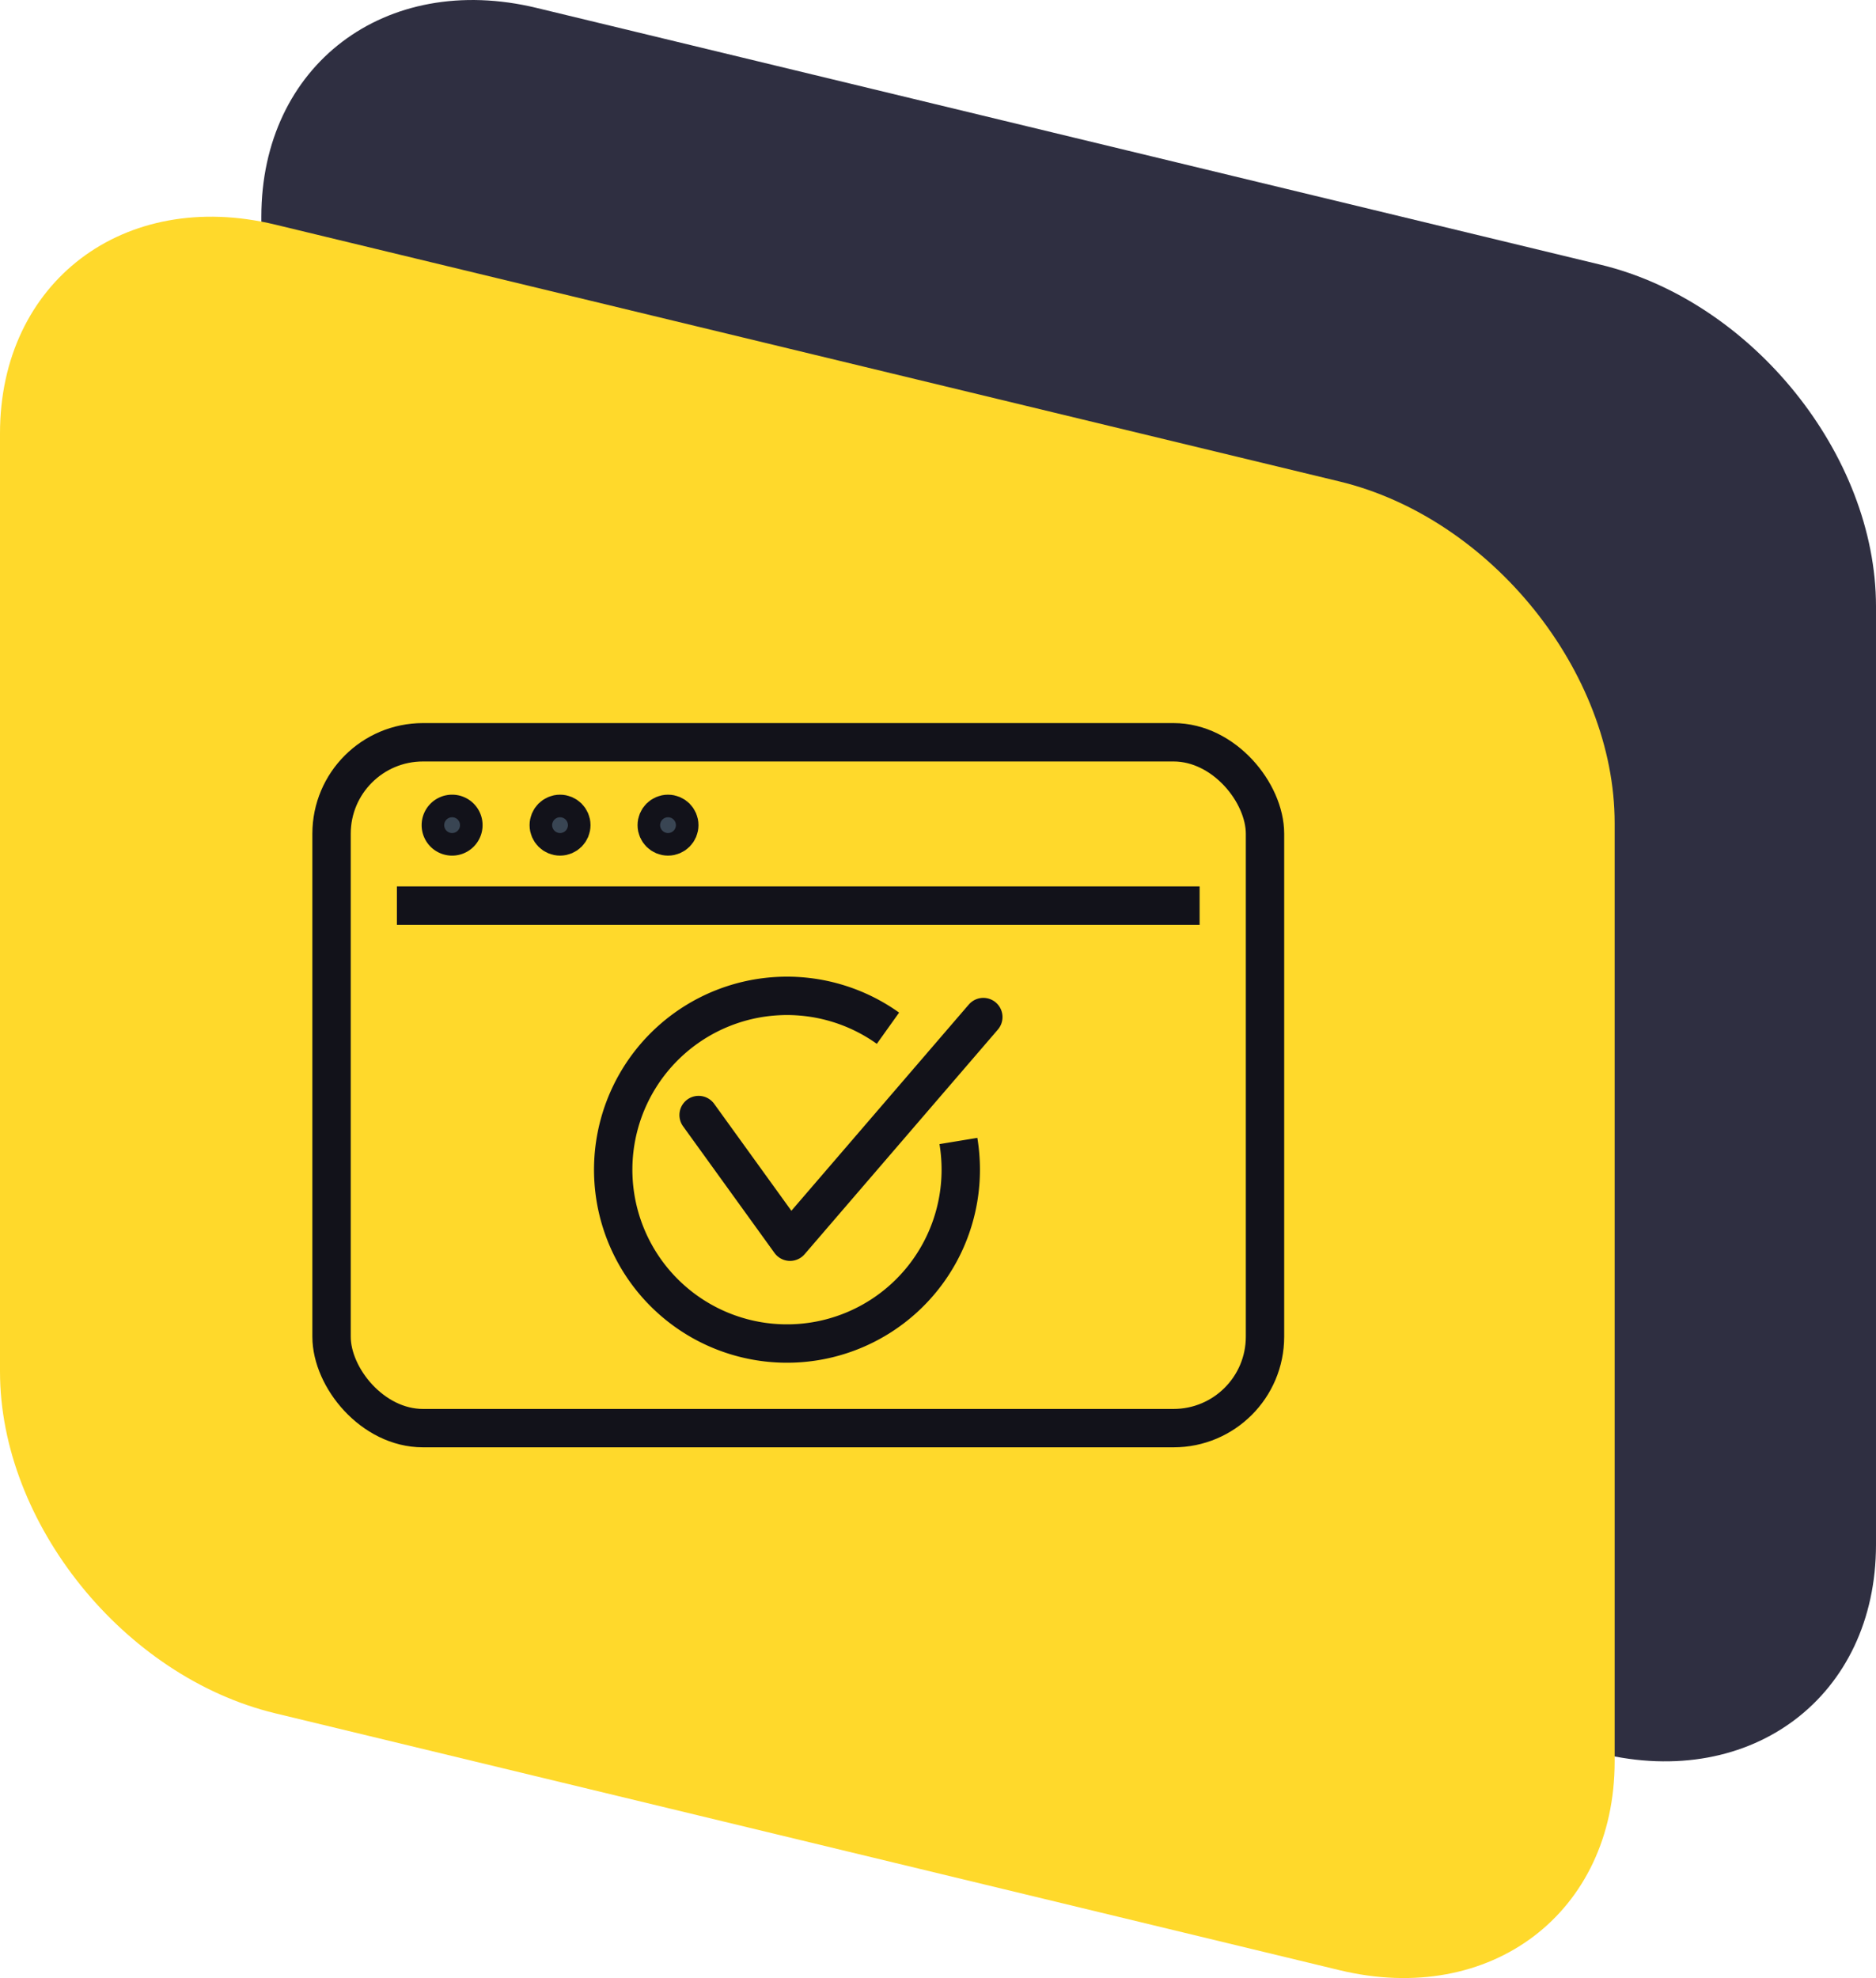
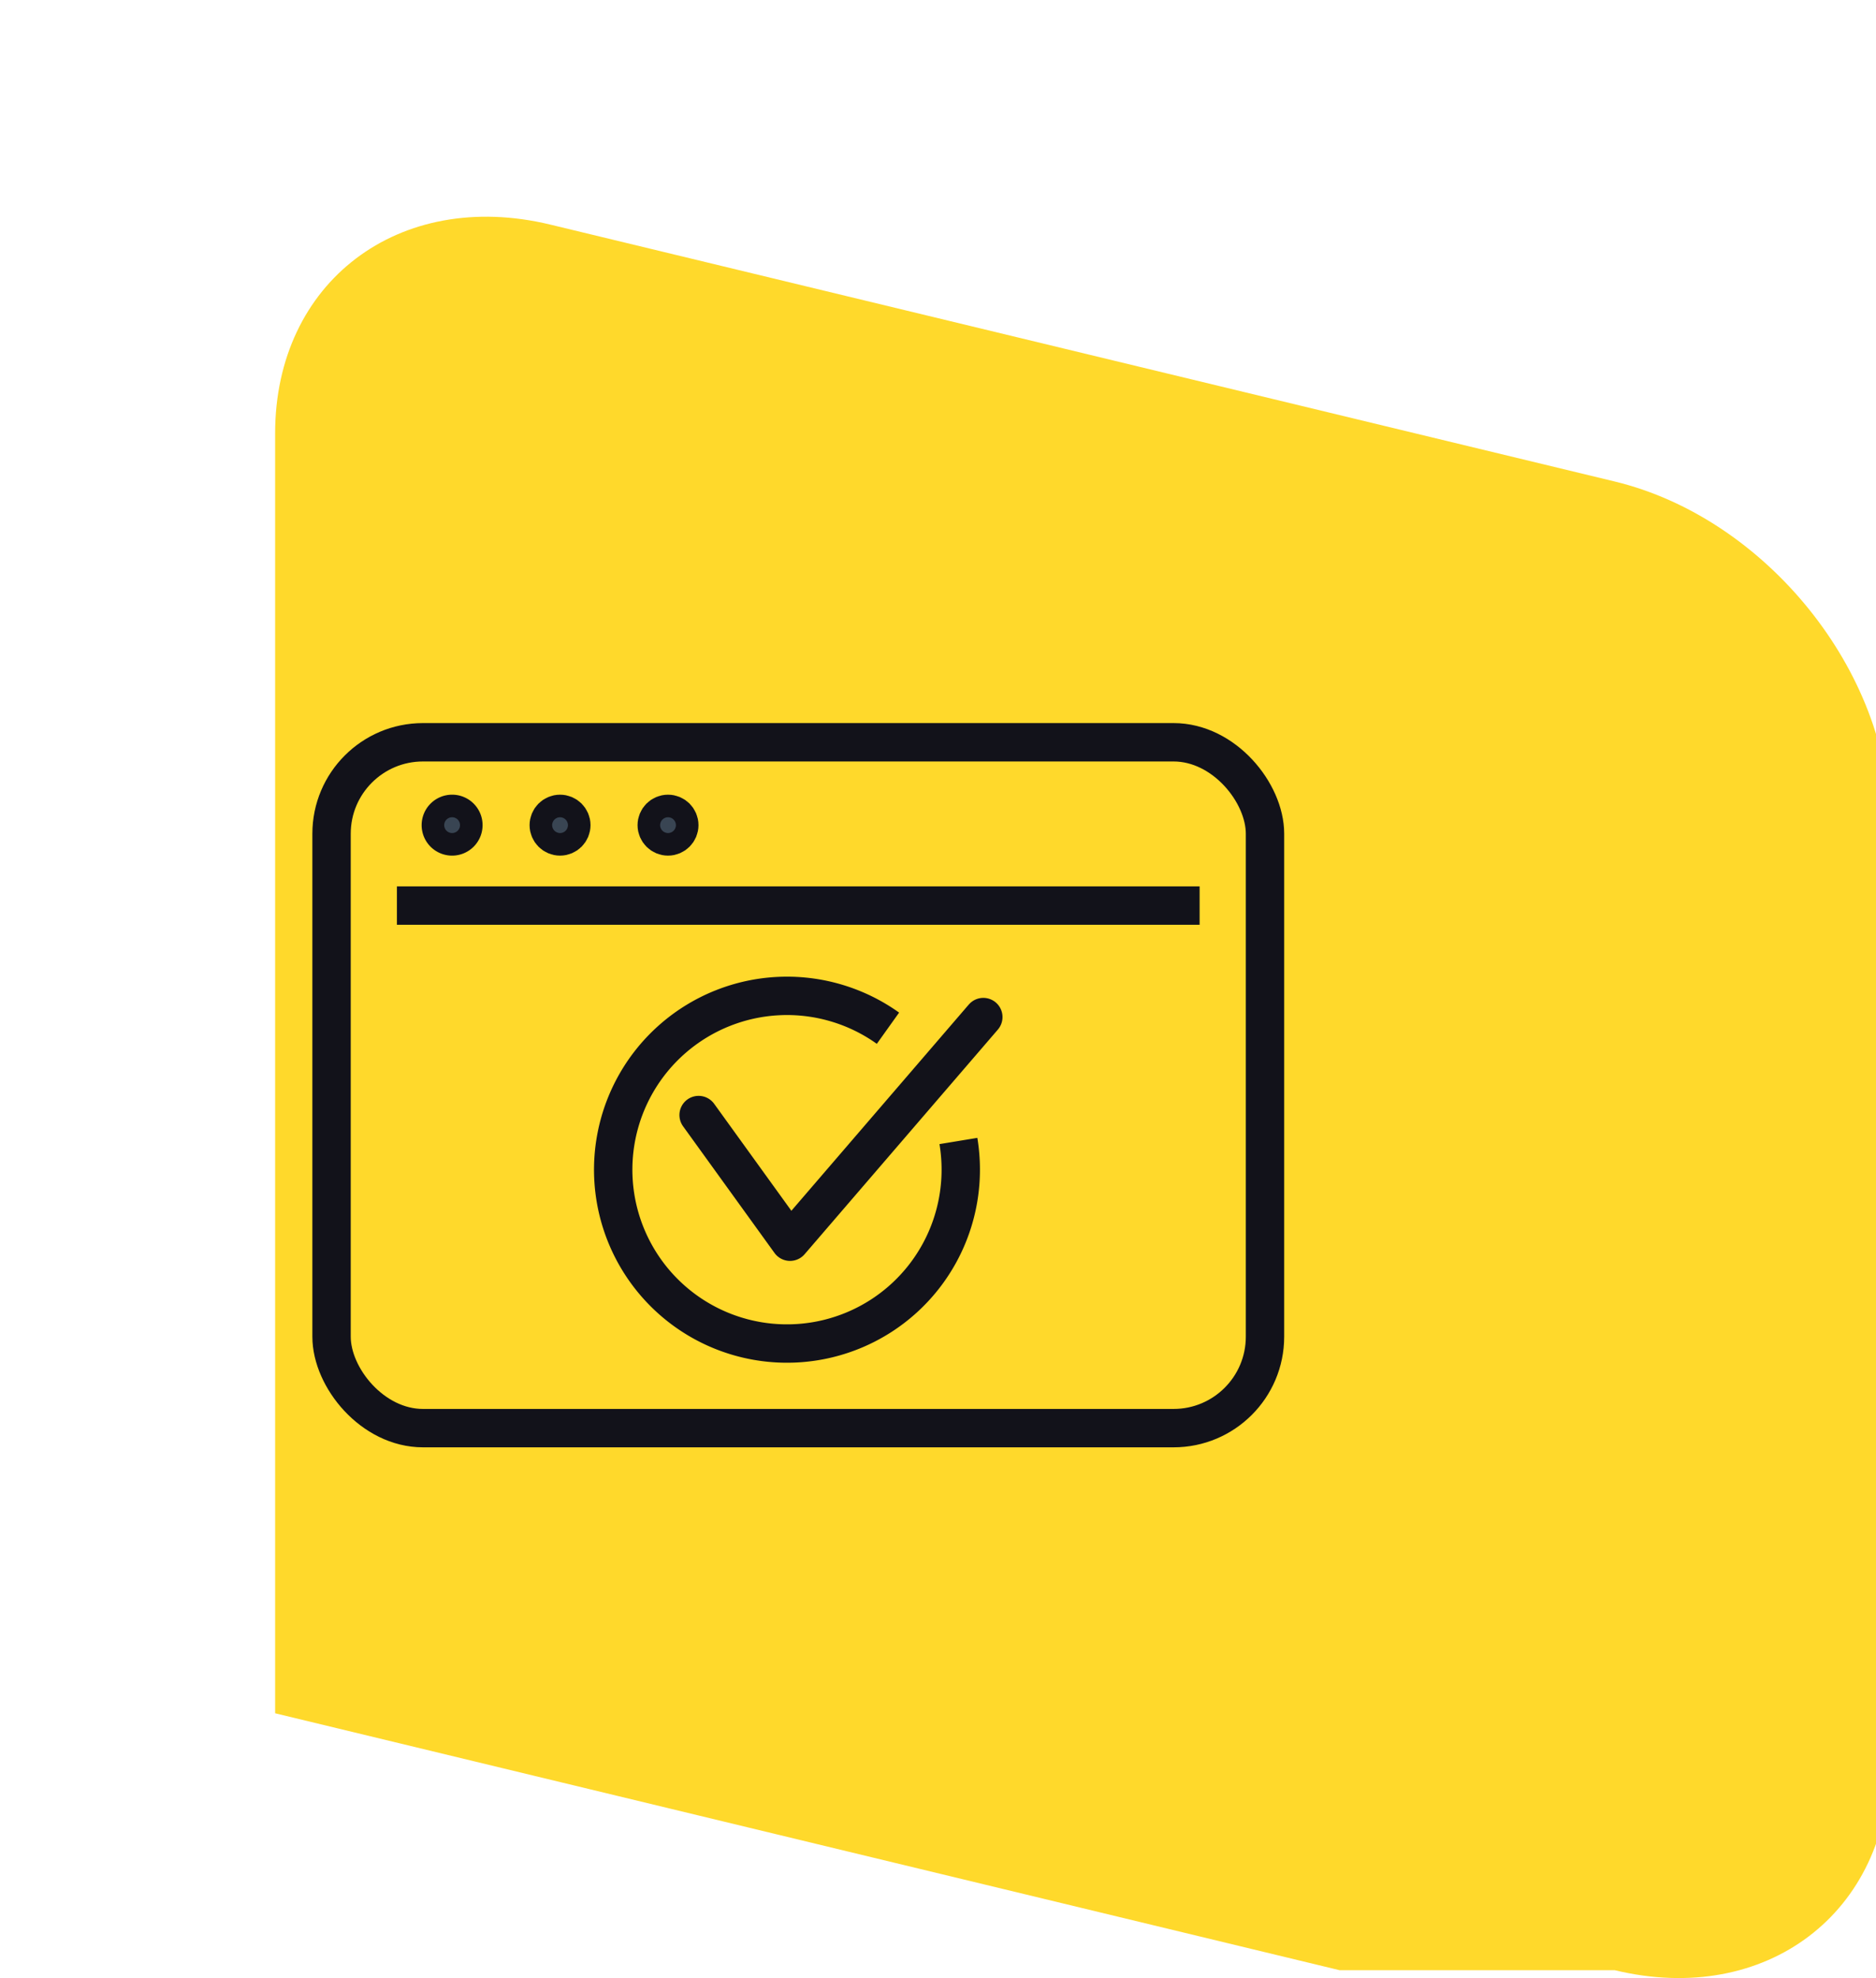
<svg xmlns="http://www.w3.org/2000/svg" width="73.342" height="77.306" viewBox="0 0 73.342 77.306">
  <defs>
    <style>
            .a{fill:#2f2f41;}.b{fill:#ffd92b;}.c,.d,.f{fill:none;}.c,.d,.e,.f{stroke:#12121a;stroke-width:1.5px;}.c{stroke-linecap:round;}.c,.d{stroke-linejoin:round;}.e{fill:#394553;}.e,.f{stroke-miterlimit:10;}</style>
  </defs>
  <g transform="translate(-567.658 -878.555)">
-     <path class="a" d="M193.848,143.773l-41.613-10.04c-5.915-1.427-10.756-7.435-10.756-13.351V83.714c0-5.915,4.84-9.588,10.756-8.161l41.613,10.04c5.916,1.428,10.756,7.436,10.756,13.351v36.668c0,5.915-4.84,9.588-10.756,8.161" transform="translate(436.396 803.31)" />
-     <path class="b" d="M181.939,153.646l-41.613-10.04c-5.915-1.427-10.756-7.435-10.756-13.351V93.587c0-5.915,4.84-9.588,10.756-8.161l41.613,10.04c5.916,1.427,10.756,7.435,10.756,13.351v36.668c0,5.915-4.84,9.588-10.756,8.161" transform="translate(438.088 801.906)" />
+     <path class="b" d="M181.939,153.646l-41.613-10.04V93.587c0-5.915,4.84-9.588,10.756-8.161l41.613,10.04c5.916,1.427,10.756,7.435,10.756,13.351v36.668c0,5.915-4.84,9.588-10.756,8.161" transform="translate(438.088 801.906)" />
    <g transform="translate(274.826 412.693)">
      <g transform="translate(316.807 504.78)">
        <path class="c" d="M331.123,517.657l3.575,4.951,7.556-8.78" transform="translate(-327.786 -512.998)" />
        <path class="d" d="M338.727,518.036a6.886,6.886,0,0,1,.092,1.121,6.794,6.794,0,1,1-2.846-5.528" transform="translate(-325.233 -512.363)" />
      </g>
      <g transform="translate(305.794 494.871)">
        <line class="d" x2="31.382" transform="translate(2.555 6.382)" />
        <g transform="translate(4.272 2.798)">
          <path class="e" d="M314.217,500.25a.441.441,0,1,1-.441-.441A.44.44,0,0,1,314.217,500.25Z" transform="translate(-313.335 -499.809)" />
          <g transform="translate(4.22 0)">
            <circle class="e" cx="0.441" cy="0.441" r="0.441" />
          </g>
          <g transform="translate(8.441 0)">
            <circle class="e" cx="0.441" cy="0.441" r="0.441" />
          </g>
        </g>
        <rect class="f" width="36.493" height="26.804" rx="3.574" />
      </g>
    </g>
  </g>
</svg>